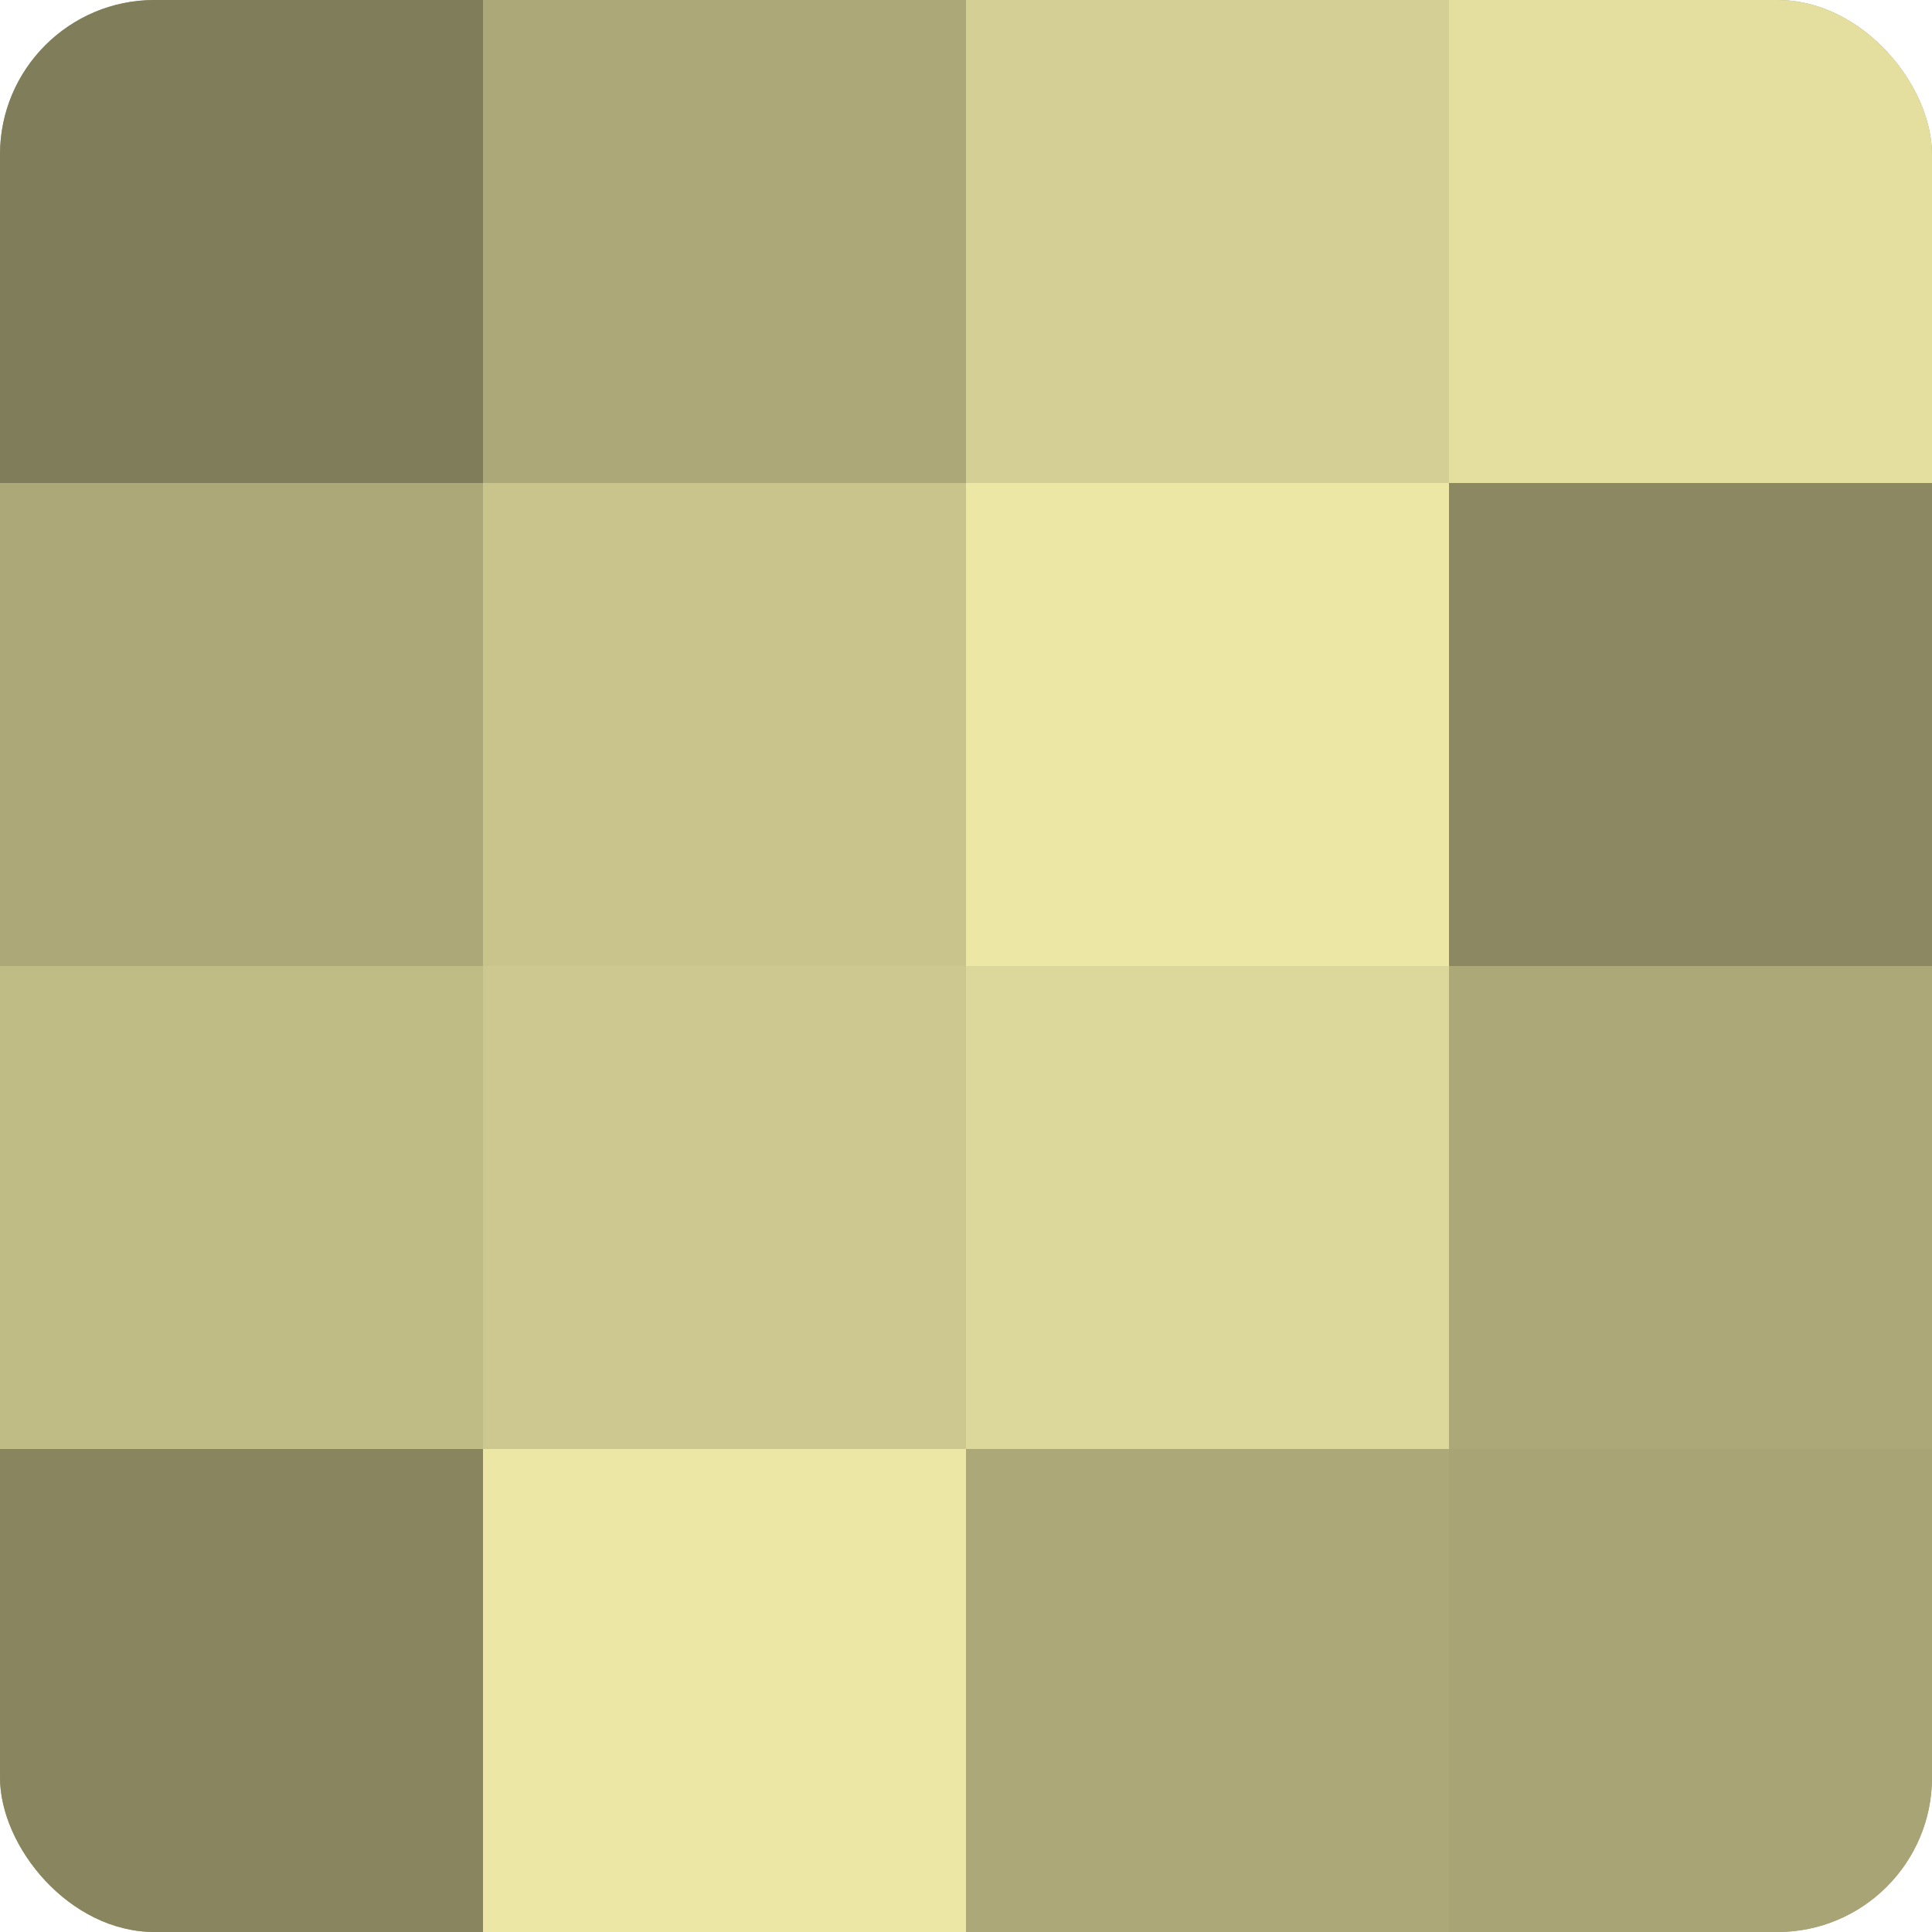
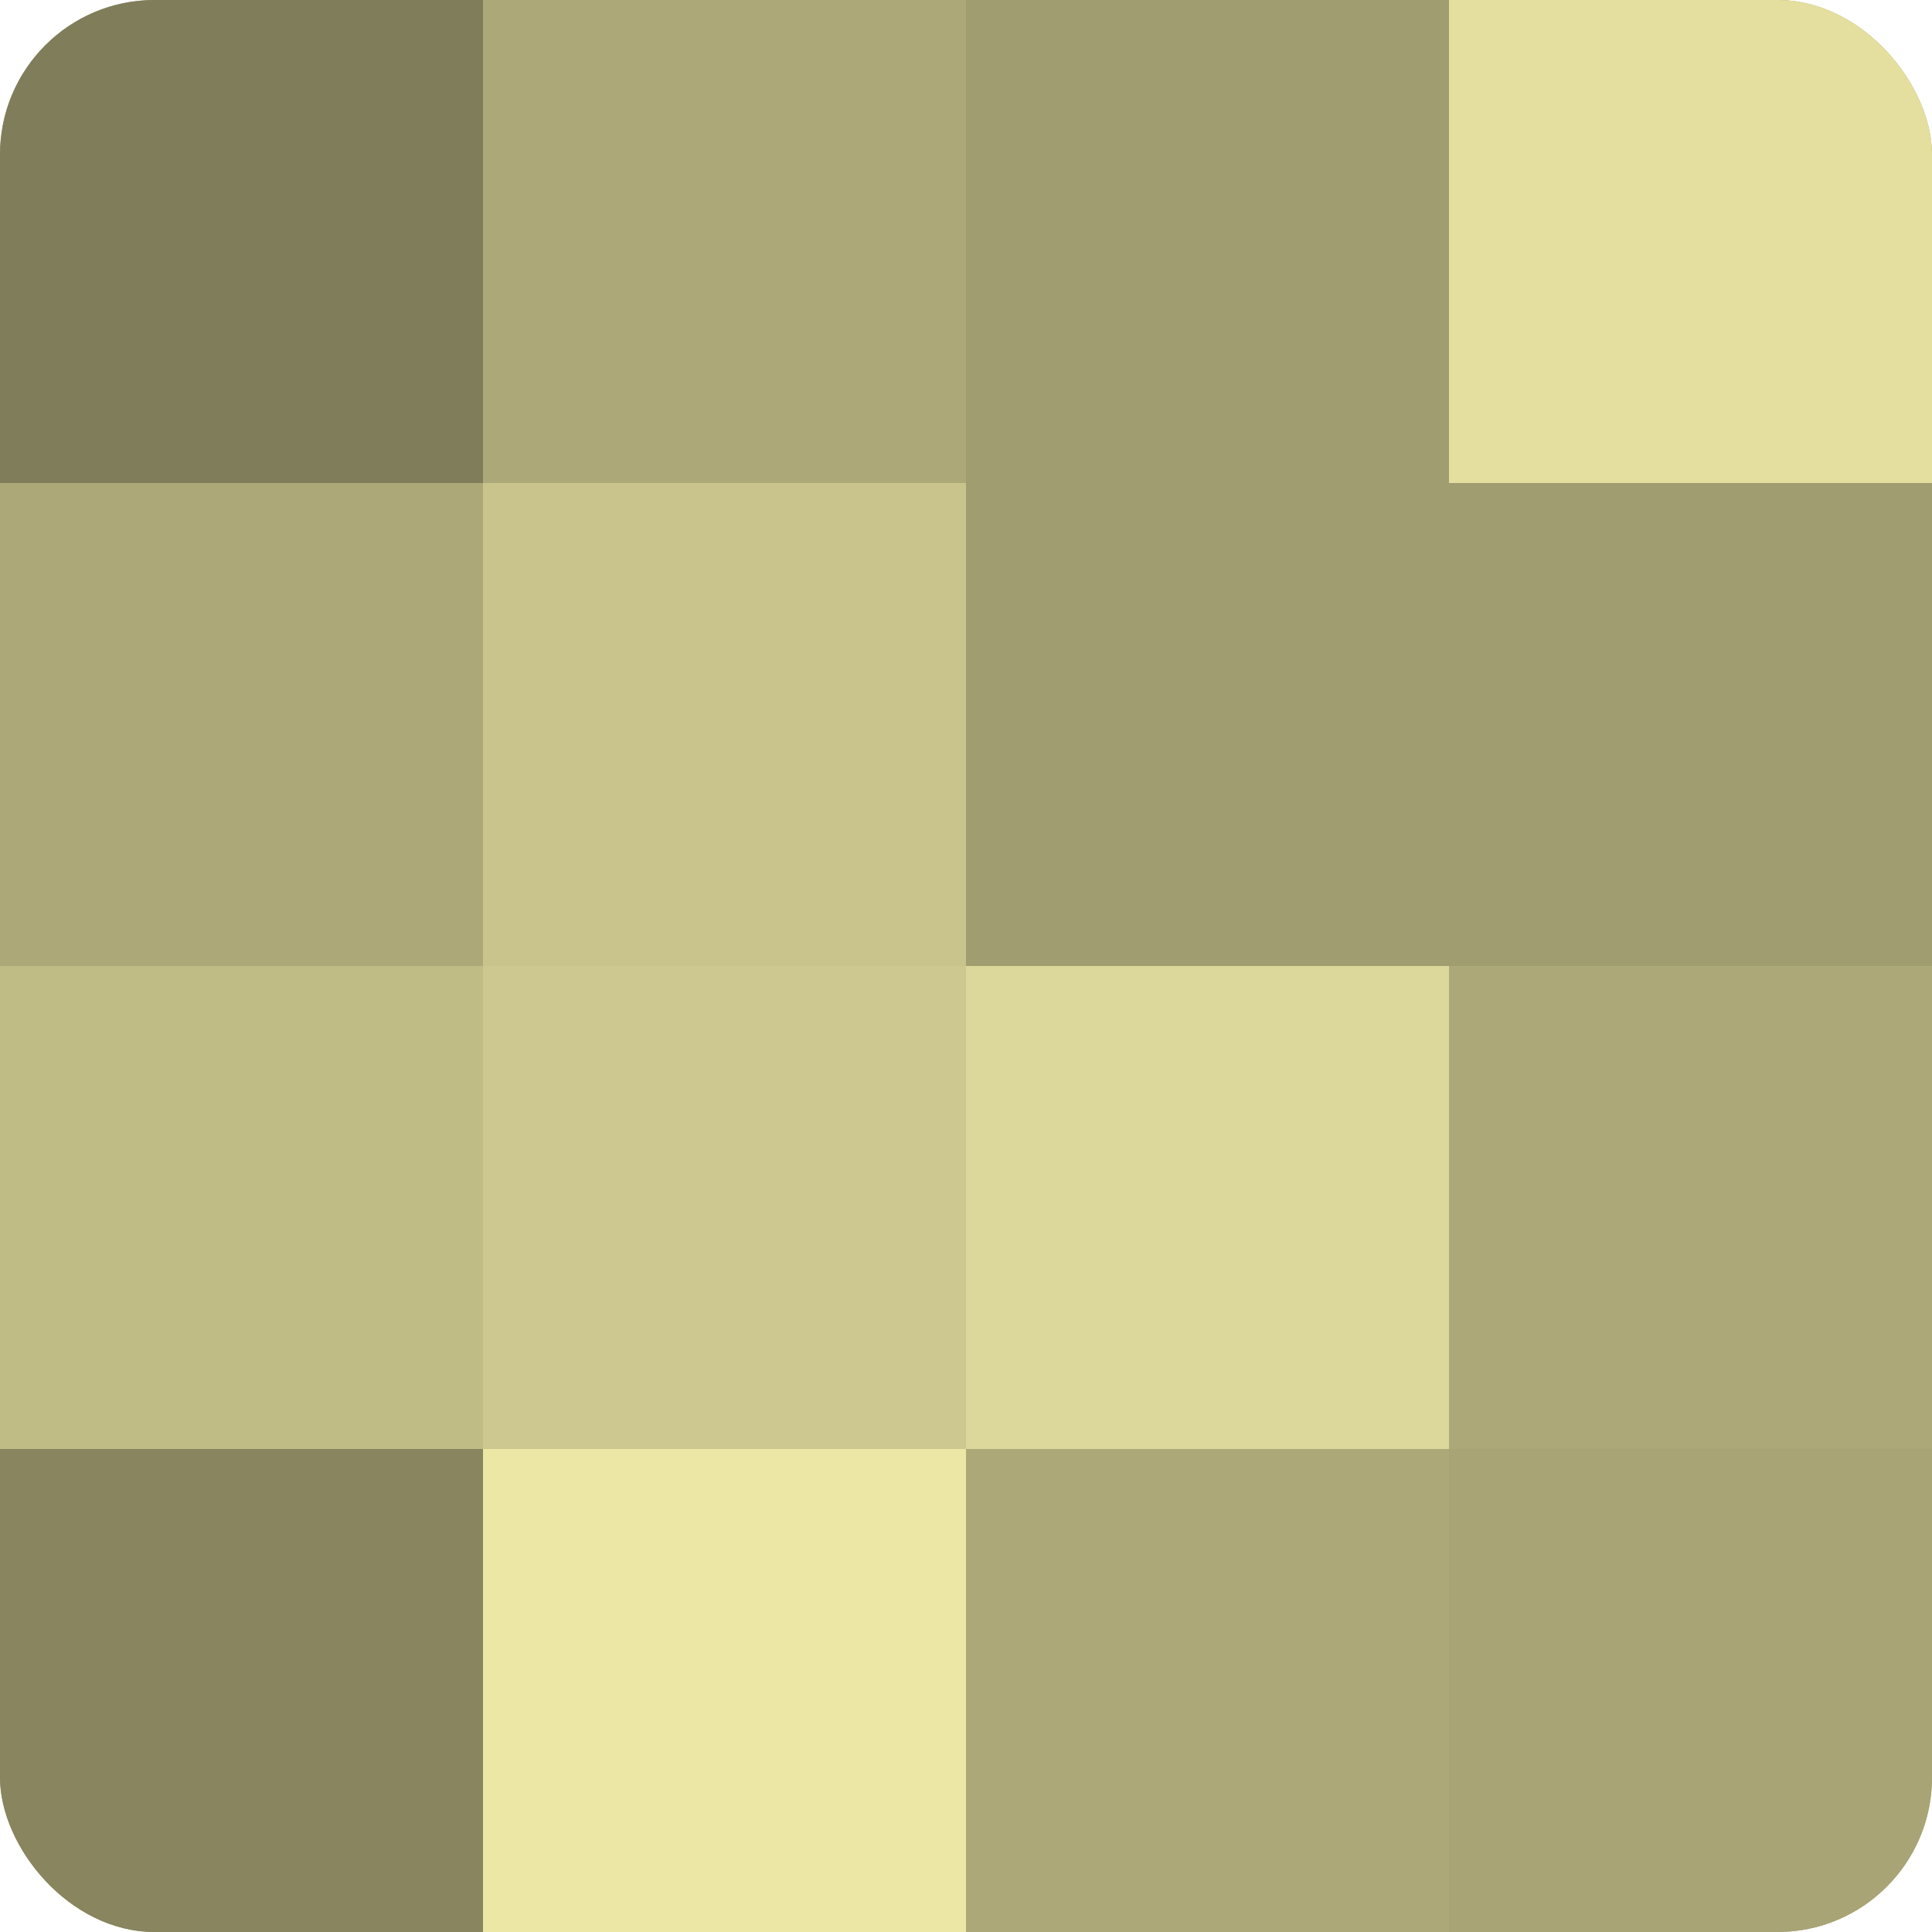
<svg xmlns="http://www.w3.org/2000/svg" width="60" height="60" viewBox="0 0 100 100" preserveAspectRatio="xMidYMid meet">
  <defs>
    <clipPath id="c" width="100" height="100">
      <rect width="100" height="100" rx="8" ry="8" />
    </clipPath>
  </defs>
  <g clip-path="url(#c)">
    <rect width="100" height="100" fill="#a09d70" />
    <rect width="25" height="25" fill="#807d5a" />
    <rect y="25" width="25" height="25" fill="#aca878" />
    <rect y="50" width="25" height="25" fill="#c0bc86" />
    <rect y="75" width="25" height="25" fill="#88855f" />
    <rect x="25" width="25" height="25" fill="#aca878" />
    <rect x="25" y="25" width="25" height="25" fill="#c8c48c" />
    <rect x="25" y="50" width="25" height="25" fill="#ccc88f" />
    <rect x="25" y="75" width="25" height="25" fill="#ece7a5" />
-     <rect x="50" width="25" height="25" fill="#d4cf94" />
-     <rect x="50" y="25" width="25" height="25" fill="#ece7a5" />
    <rect x="50" y="50" width="25" height="25" fill="#dcd79a" />
    <rect x="50" y="75" width="25" height="25" fill="#aca878" />
    <rect x="75" width="25" height="25" fill="#e4df9f" />
-     <rect x="75" y="25" width="25" height="25" fill="#8c8962" />
    <rect x="75" y="50" width="25" height="25" fill="#aca878" />
    <rect x="75" y="75" width="25" height="25" fill="#a8a476" />
  </g>
</svg>